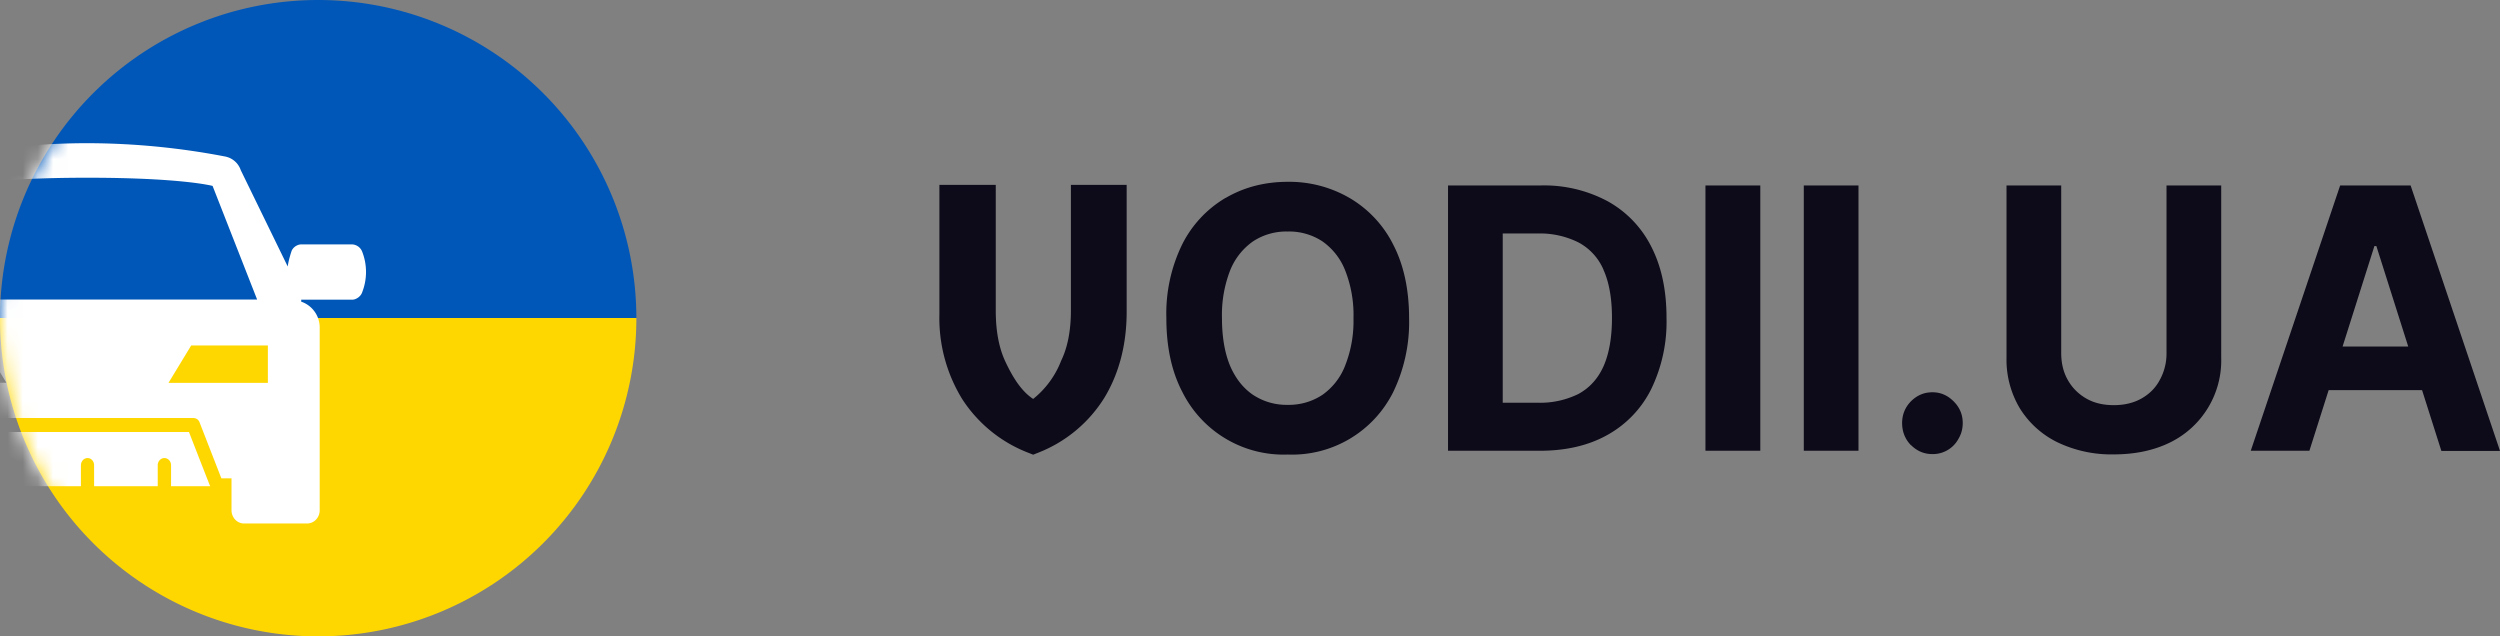
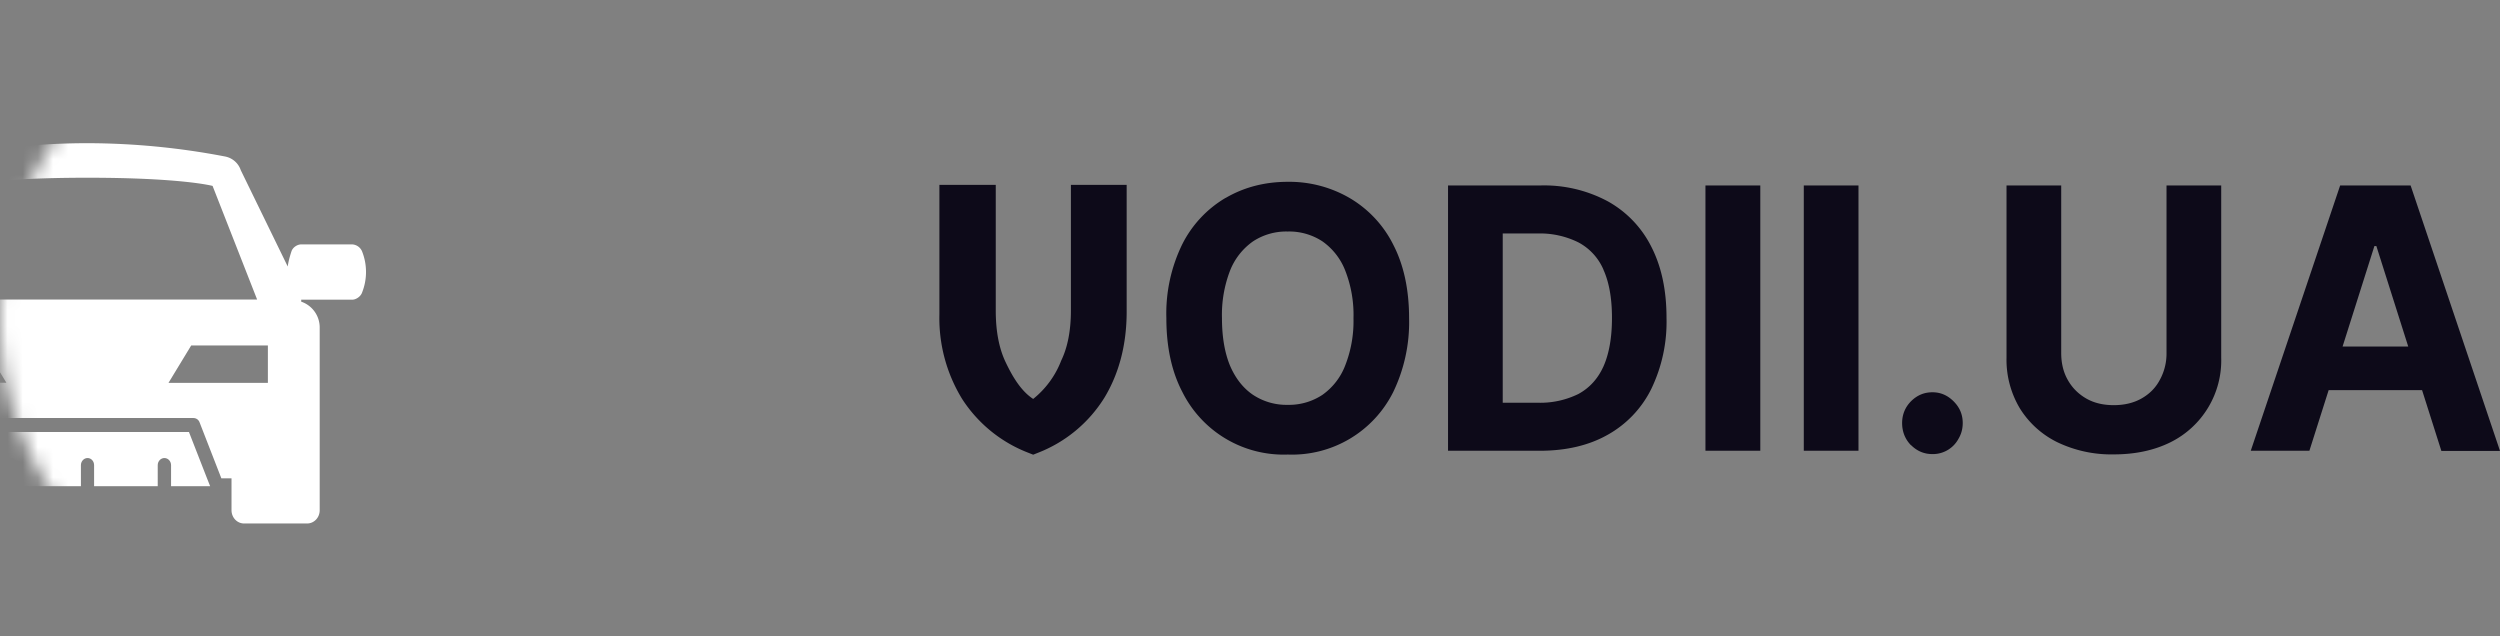
<svg xmlns="http://www.w3.org/2000/svg" fill="none" viewBox="0 0 165 42">
  <rect x="0" y="0" width="165" height="42" fill="#808080" stroke="none" />
  <g clip-path="url(#l_a)">
-     <path fill="url(#l_b)" d="M42 21a21 21 0 1 0-42 0 21 21 0 0 0 42 0Z" />
    <mask id="c" width="42" height="42" x="0" y="0" maskUnits="userSpaceOnUse" style="mask-type:alpha">
      <path fill="#fff" d="M42 21a21 21 0 1 0-42 0 21 21 0 0 0 42 0Z" />
    </mask>
    <g fill="#fff" mask="url(#c)">
      <path d="M12.47 28.51H-.93l-1.18 3.05-.2.53H.27V30.7c0-.26.19-.47.43-.47s.44.21.44.47v1.39h4.2V30.7c0-.26.2-.47.44-.47s.43.21.43.47v1.39h4.2V30.7c0-.26.2-.47.44-.47s.44.21.44.47v1.39h2.58l-.21-.53-1.19-3.05Z" />
-       <path d="M23.9 16.6a.75.75 0 0 0-.66-.47h-3.36c-.26 0-.57.2-.65.48-.12.37-.2.68-.24.98l-3.1-6.36a1.36 1.36 0 0 0-1.03-.9 48.51 48.51 0 0 0-9.08-.88c-3 0-6.07.3-9.1.87-.46.1-.85.44-1.01.91l-3.11 6.36c-.04-.3-.12-.61-.24-.98a.75.75 0 0 0-.65-.48h-3.36c-.26 0-.57.2-.66.48a3.68 3.68 0 0 0 0 2.69c.1.27.4.48.66.48h3.35l.01.13c-.7.23-1.22.92-1.22 1.74v12.03c0 .48.37.87.83.87h4.16c.46 0 .83-.39.83-.87v-2.12h.67l1.44-3.69a.44.44 0 0 1 .4-.28h13.98c.18 0 .34.1.41.28l1.44 3.7h.67v2.1c0 .49.37.88.83.88h4.16c.46 0 .83-.39.83-.87V21.65a1.8 1.8 0 0 0-1.22-1.74v-.13h3.36c.26 0 .57-.21.66-.48a3.68 3.68 0 0 0 0-2.7Zm-26.38-4.33s2-.54 8.25-.54c6.27 0 8.26.54 8.26.54l2.94 7.5H-5.42l2.94-7.5Zm-3.65 13V22.8h5.05l1.5 2.46h-6.55Zm23.81 0h-6.56l1.5-2.47h5.06v2.46Z" />
+       <path d="M23.9 16.6a.75.75 0 0 0-.66-.47h-3.36c-.26 0-.57.2-.65.48-.12.37-.2.68-.24.98l-3.1-6.36a1.36 1.36 0 0 0-1.03-.9 48.51 48.51 0 0 0-9.08-.88c-3 0-6.07.3-9.1.87-.46.1-.85.44-1.01.91l-3.11 6.36c-.04-.3-.12-.61-.24-.98a.75.75 0 0 0-.65-.48h-3.36c-.26 0-.57.2-.66.48a3.68 3.68 0 0 0 0 2.69c.1.27.4.48.66.48h3.35l.01.13c-.7.23-1.22.92-1.22 1.74v12.03c0 .48.37.87.83.87h4.16c.46 0 .83-.39.83-.87v-2.12h.67l1.44-3.69a.44.44 0 0 1 .4-.28h13.98c.18 0 .34.1.41.28l1.44 3.7h.67v2.1c0 .49.37.88.83.88h4.16c.46 0 .83-.39.83-.87V21.65a1.8 1.8 0 0 0-1.22-1.74v-.13h3.36c.26 0 .57-.21.66-.48a3.68 3.68 0 0 0 0-2.7m-26.38-4.33s2-.54 8.25-.54c6.27 0 8.26.54 8.26.54l2.94 7.5H-5.42l2.94-7.5Zm-3.65 13V22.8h5.05l1.5 2.46h-6.55Zm23.81 0h-6.56l1.5-2.47h5.06v2.46Z" />
    </g>
  </g>
  <path fill="#0D0A19" fill-rule="evenodd" d="M88.79 17.87a4.22 4.22 0 0 0-1.51-1.94 4 4 0 0 0-2.3-.65 4 4 0 0 0-2.28.65 4.27 4.27 0 0 0-1.52 1.94 8.1 8.1 0 0 0-.53 3.13c0 1.23.18 2.28.53 3.13.36.84.87 1.49 1.52 1.93a4 4 0 0 0 2.29.66 4 4 0 0 0 2.29-.66 4.22 4.22 0 0 0 1.5-1.93 8 8 0 0 0 .55-3.13 8 8 0 0 0-.54-3.13Zm-7.9-4.81a7.41 7.41 0 0 0-2.86 3.06A10.4 10.4 0 0 0 76.98 21c0 1.9.35 3.52 1.05 4.86A7.47 7.47 0 0 0 85 30a7.46 7.46 0 0 0 6.95-4.12A10.6 10.6 0 0 0 93 21c0-1.91-.36-3.54-1.06-4.88a7.4 7.4 0 0 0-2.88-3.06A7.92 7.92 0 0 0 85 12c-1.52 0-2.88.35-4.1 1.06ZM106.1 28.7a7.03 7.03 0 0 0 2.88-3.02 10.19 10.19 0 0 0 1.01-4.7c0-1.82-.33-3.38-1-4.69a7.02 7.02 0 0 0-2.87-3 8.89 8.89 0 0 0-4.44-1.05h-6.11v17.51h6.06c1.73 0 3.23-.35 4.47-1.05Zm-.27-10.9a3.68 3.68 0 0 0-1.65-1.8 5.7 5.7 0 0 0-2.7-.59h-2.3v11.17h2.3a5.7 5.7 0 0 0 2.7-.58c.73-.4 1.28-1 1.65-1.82.37-.83.56-1.9.56-3.2 0-1.3-.19-2.35-.56-3.17Zm54.03 7.96 1.27 4H165l-5.9-17.52h-4.65l-5.9 17.51h3.87l1.27-4h6.17Zm-.92-2.9-2.1-6.62h-.13l-2.1 6.63h4.33Zm-88.92.98c.43-.87.66-1.98.66-3.36V12.2h3.68v8.36c0 2.14-.48 4.05-1.47 5.69a8.99 8.99 0 0 1-4.4 3.64l-.3.12-.3-.12a9.08 9.08 0 0 1-4.39-3.56 10.2 10.2 0 0 1-1.5-5.57V12.2h3.72v8.3c0 1.4.23 2.51.64 3.38.34.71.92 1.86 1.83 2.45a6 6 0 0 0 1.83-2.48Zm56.1 5.54c-.39-.4-.58-.9-.58-1.46 0-.56.2-1.04.58-1.43.4-.4.87-.6 1.42-.6.54 0 1 .2 1.4.6.4.4.6.87.6 1.43 0 .38-.09.72-.28 1.04a1.92 1.92 0 0 1-1.72 1.01c-.55 0-1.02-.2-1.42-.6Zm15.22-3.08c.53-.3.93-.7 1.21-1.23a3.6 3.6 0 0 0 .44-1.77V12.24h3.61V23.6a6.03 6.03 0 0 1-3.37 5.6c-1.06.52-2.3.79-3.72.79a8.24 8.24 0 0 1-3.72-.8 6.03 6.03 0 0 1-2.48-2.24 6.26 6.26 0 0 1-.88-3.35V12.24h3.61V23.3c0 .66.14 1.26.43 1.77.29.52.7.93 1.22 1.23.52.3 1.13.44 1.82.44.7 0 1.32-.15 1.83-.44Zm-28.78 3.45V12.24h3.62v17.51h-3.62Zm10.1 0V12.24h-3.61v17.51h3.61Z" clip-rule="evenodd" />
  <defs>
    <linearGradient id="l_b" x1="42" x2="42" y1="42" y2="0" gradientUnits="userSpaceOnUse">
      <stop offset=".5" stop-color="#FFD700" />
      <stop offset=".5" stop-color="#0057B8" />
    </linearGradient>
    <clipPath id="l_a">
      <path fill="#fff" d="M0 0h42v42H0z" />
    </clipPath>
  </defs>
</svg>